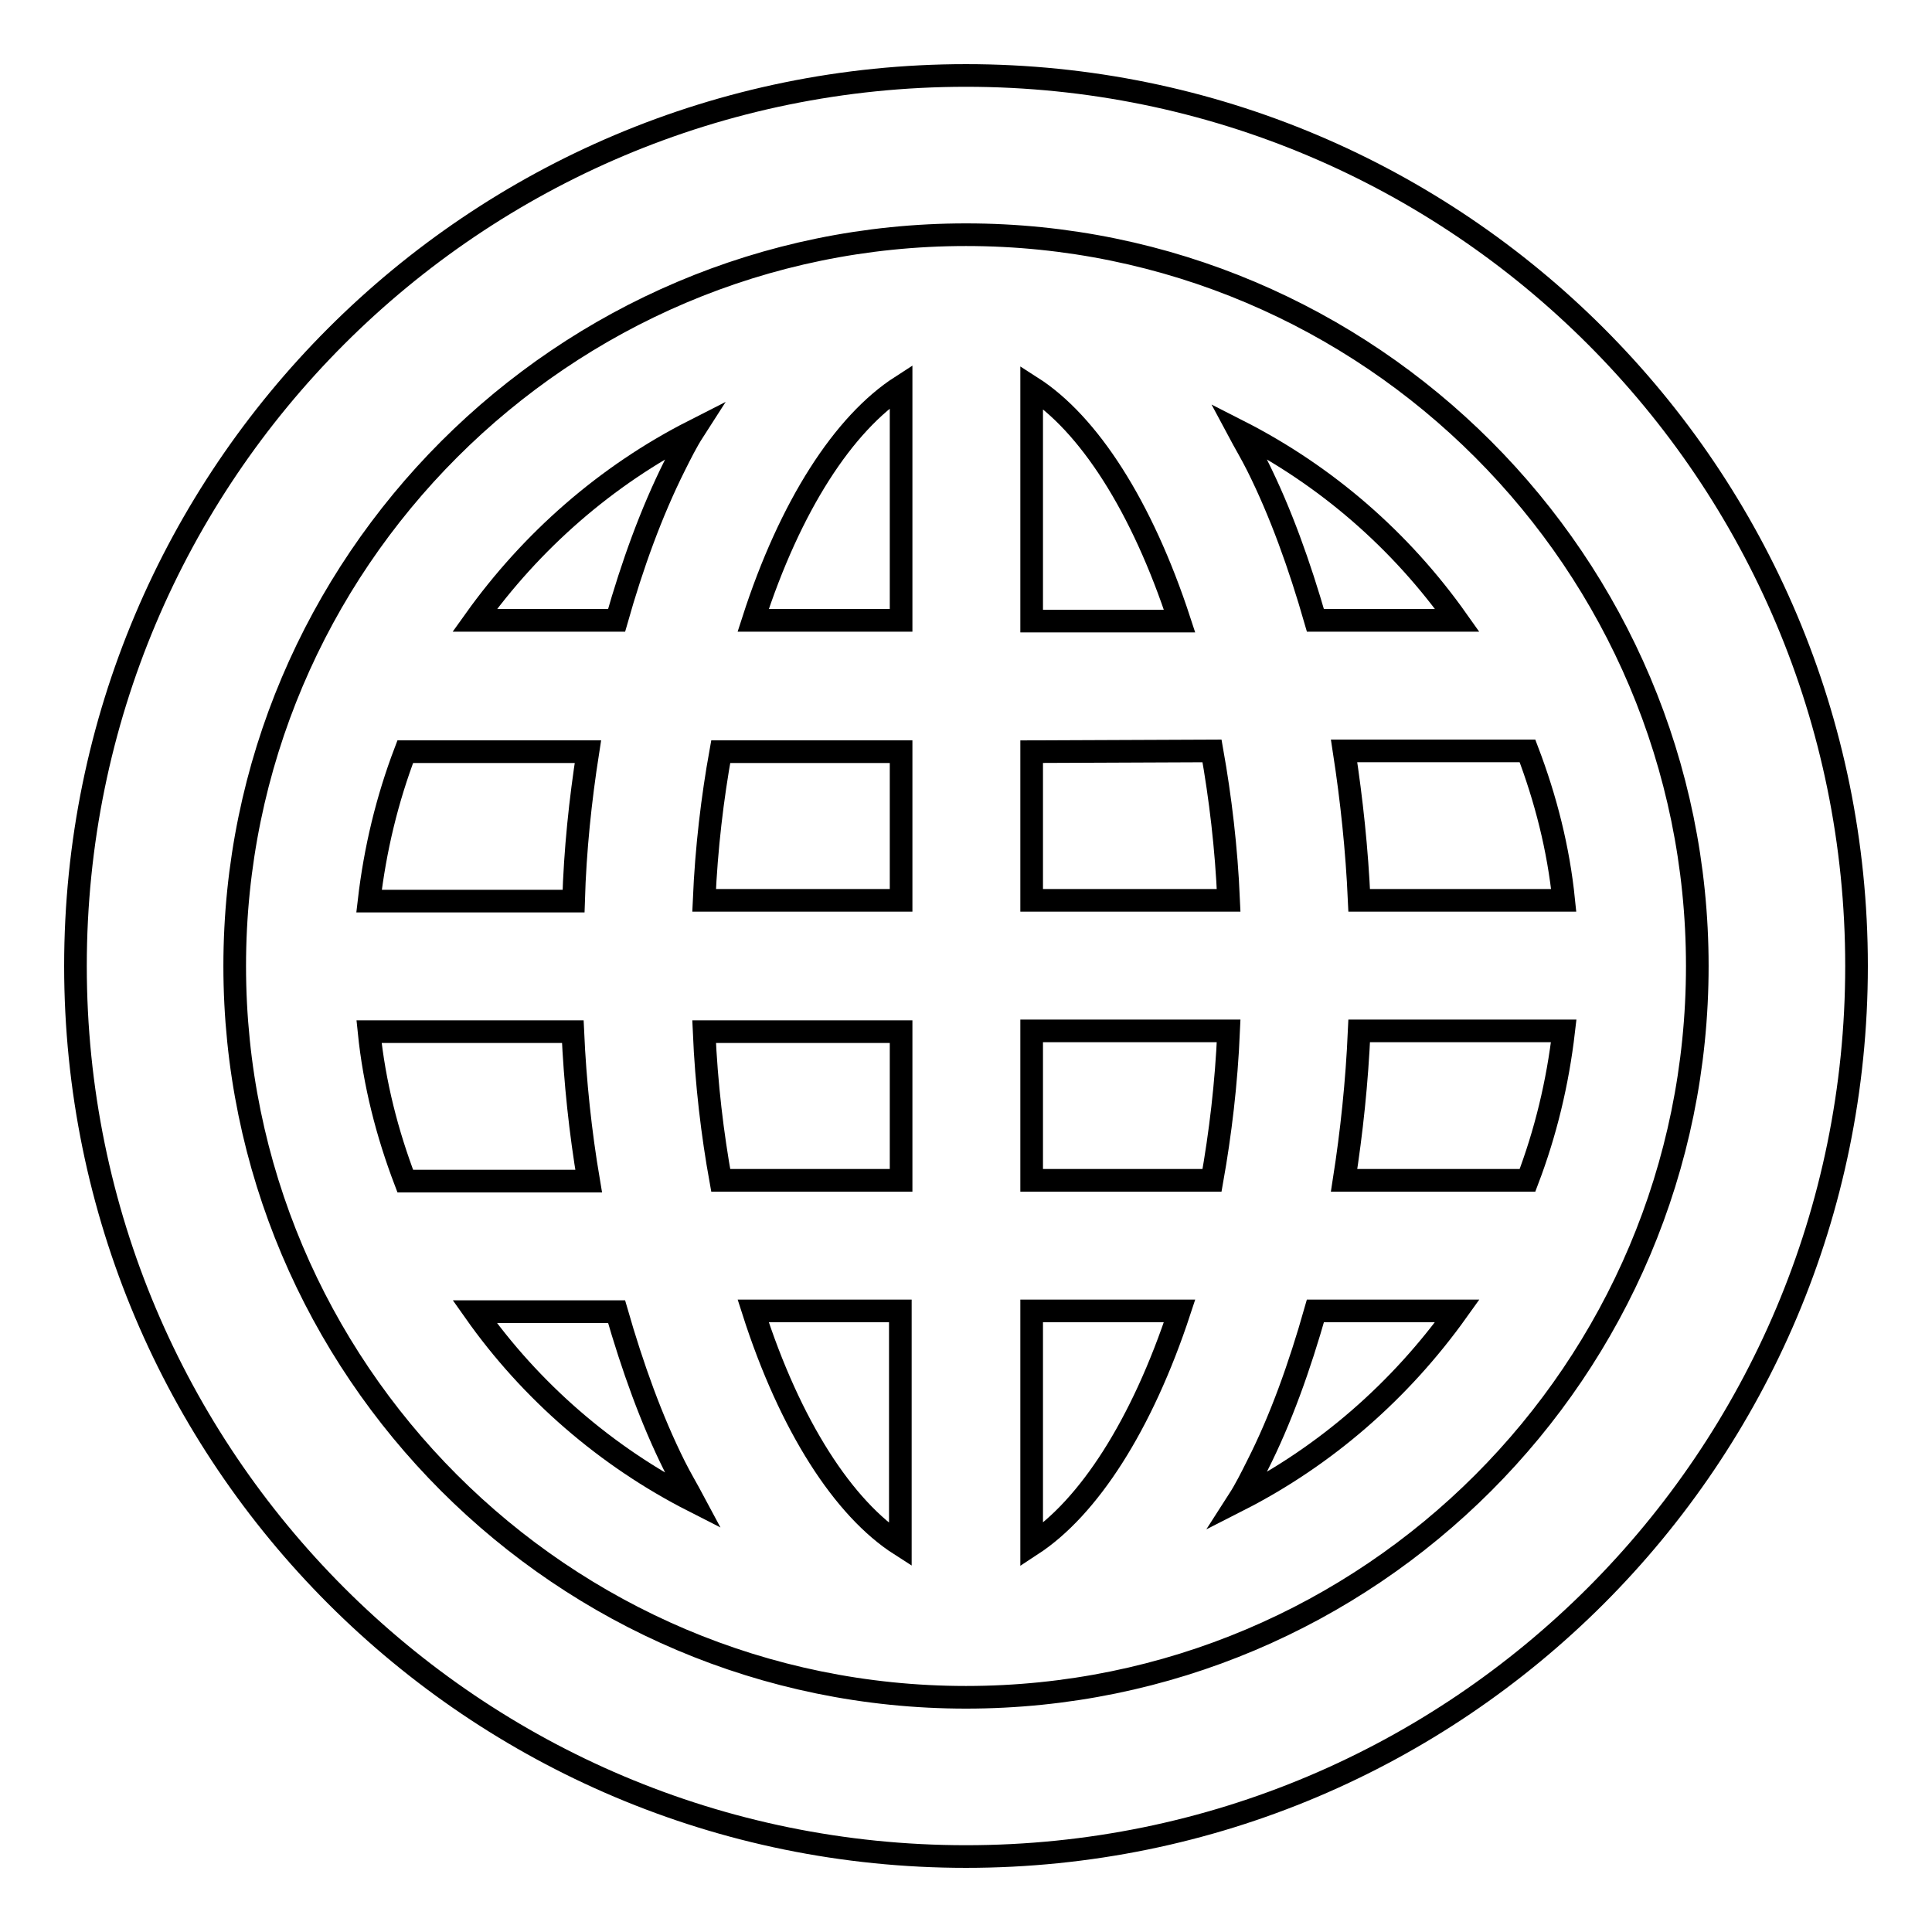
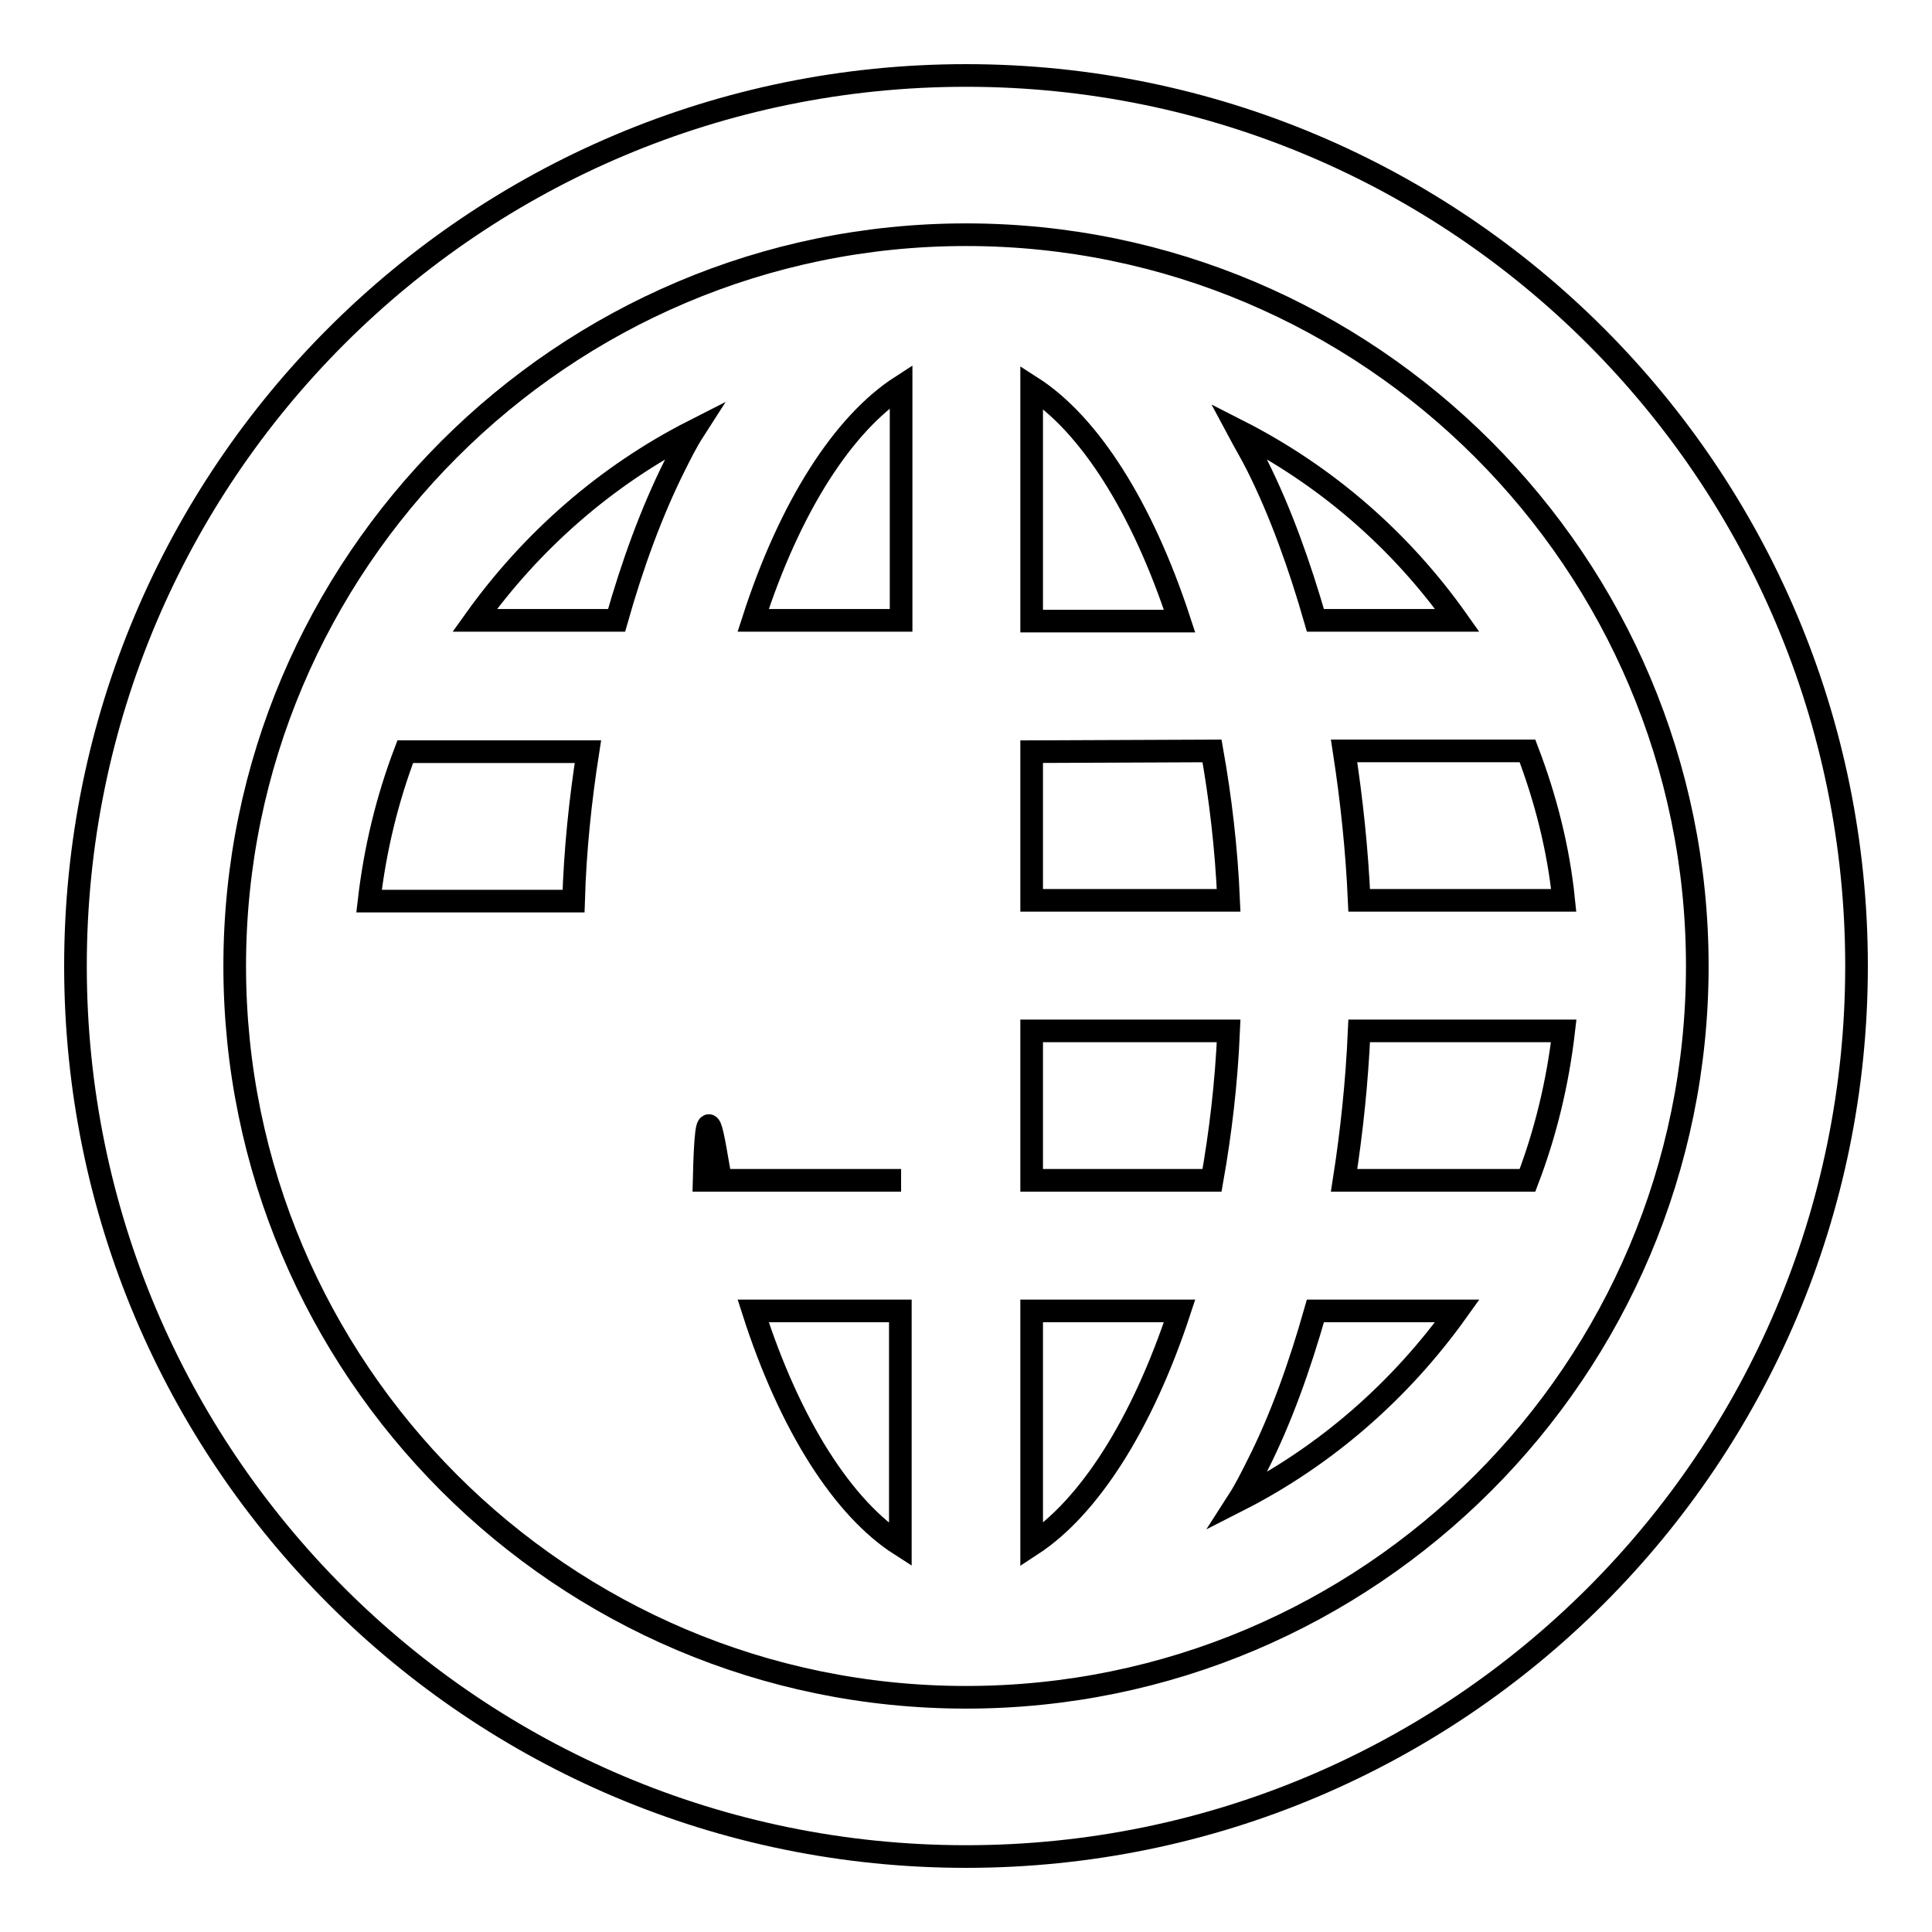
<svg xmlns="http://www.w3.org/2000/svg" version="1.1" x="0px" y="0px" viewBox="0 0 256 256" enable-background="new 0 0 256 256" xml:space="preserve">
  <g>
    <g>
      <g>
        <g>
          <path stroke-width="3" fill-opacity="0" stroke="#000000" d="M128,10C62.8,10,10,62.8,10,128c0,65.2,52.8,118,118,118c65.2,0,118-52.8,118-118C246,62.8,193.2,10,128,10z M128,224.9c-53.5,0-96.9-43.5-96.9-96.9c0-53.4,43.5-96.9,96.9-96.9c53.5,0,96.9,43.5,96.9,96.9C224.9,181.5,181.5,224.9,128,224.9z" />
          <path stroke-width="3" fill-opacity="0" stroke="#000000" d="M77.9,99.6H53.7c-2.4,6.3-4,12.9-4.8,19.8h27.1C76.2,112.6,76.9,106,77.9,99.6z" />
          <path stroke-width="3" fill-opacity="0" stroke="#000000" d="M62.9,82.2h18.8c2.1-7.4,4.6-14.3,7.7-20.5c0.8-1.6,1.6-3.2,2.5-4.6C80.3,63,70.4,71.7,62.9,82.2z" />
          <path stroke-width="3" fill-opacity="0" stroke="#000000" d="M178.1,156.4h24.3c2.4-6.3,4-12.9,4.8-19.8h-27.1C179.8,143.4,179.1,150,178.1,156.4z" />
          <path stroke-width="3" fill-opacity="0" stroke="#000000" d="M180.1,119.3h27.1c-0.7-6.9-2.4-13.5-4.8-19.8h-24.3C179.1,106,179.8,112.6,180.1,119.3z" />
          <path stroke-width="3" fill-opacity="0" stroke="#000000" d="M166.6,194.2c-0.8,1.6-1.6,3.2-2.5,4.6c11.6-5.9,21.5-14.6,29-25.1h-18.8C172.2,181.1,169.7,188.1,166.6,194.2z" />
          <path stroke-width="3" fill-opacity="0" stroke="#000000" d="M174.3,82.2h18.8c-7.5-10.6-17.4-19.2-29-25.1c0.8,1.5,1.7,3,2.5,4.6C169.7,67.9,172.2,74.9,174.3,82.2z" />
-           <path stroke-width="3" fill-opacity="0" stroke="#000000" d="M81.7,173.8H62.9c7.4,10.5,17.4,19.2,29,25.1c-0.8-1.5-1.7-3-2.5-4.6C86.3,188.1,83.8,181.1,81.7,173.8z" />
-           <path stroke-width="3" fill-opacity="0" stroke="#000000" d="M75.9,136.7H48.9c0.7,6.9,2.4,13.5,4.8,19.8h24.3C76.9,150,76.2,143.4,75.9,136.7z" />
          <path stroke-width="3" fill-opacity="0" stroke="#000000" d="M136.7,51.3v31h19.6C151.3,67,144.2,56.1,136.7,51.3z" />
          <path stroke-width="3" fill-opacity="0" stroke="#000000" d="M99.8,82.2h19.6v-31C111.8,56.1,104.7,67,99.8,82.2z" />
-           <path stroke-width="3" fill-opacity="0" stroke="#000000" d="M95.5,156.4h23.9v-19.7H93.3C93.6,143.7,94.4,150.3,95.5,156.4z" />
-           <path stroke-width="3" fill-opacity="0" stroke="#000000" d="M93.3,119.3h26.1V99.6H95.5C94.4,105.7,93.6,112.3,93.3,119.3z" />
+           <path stroke-width="3" fill-opacity="0" stroke="#000000" d="M95.5,156.4h23.9H93.3C93.6,143.7,94.4,150.3,95.5,156.4z" />
          <path stroke-width="3" fill-opacity="0" stroke="#000000" d="M136.7,99.6v19.7h26.1c-0.3-7-1.1-13.6-2.2-19.8L136.7,99.6L136.7,99.6z" />
          <path stroke-width="3" fill-opacity="0" stroke="#000000" d="M136.7,156.4h23.9c1.1-6.2,1.9-12.8,2.2-19.8h-26.1V156.4L136.7,156.4z" />
          <path stroke-width="3" fill-opacity="0" stroke="#000000" d="M119.3,204.7v-31H99.8C104.7,189,111.8,199.9,119.3,204.7z" />
          <path stroke-width="3" fill-opacity="0" stroke="#000000" d="M136.7,204.7c7.5-4.9,14.6-15.8,19.6-31h-19.6V204.7z" />
        </g>
      </g>
      <g />
      <g />
      <g />
      <g />
      <g />
      <g />
      <g />
      <g />
      <g />
      <g />
      <g />
      <g />
      <g />
      <g />
      <g />
    </g>
  </g>
</svg>